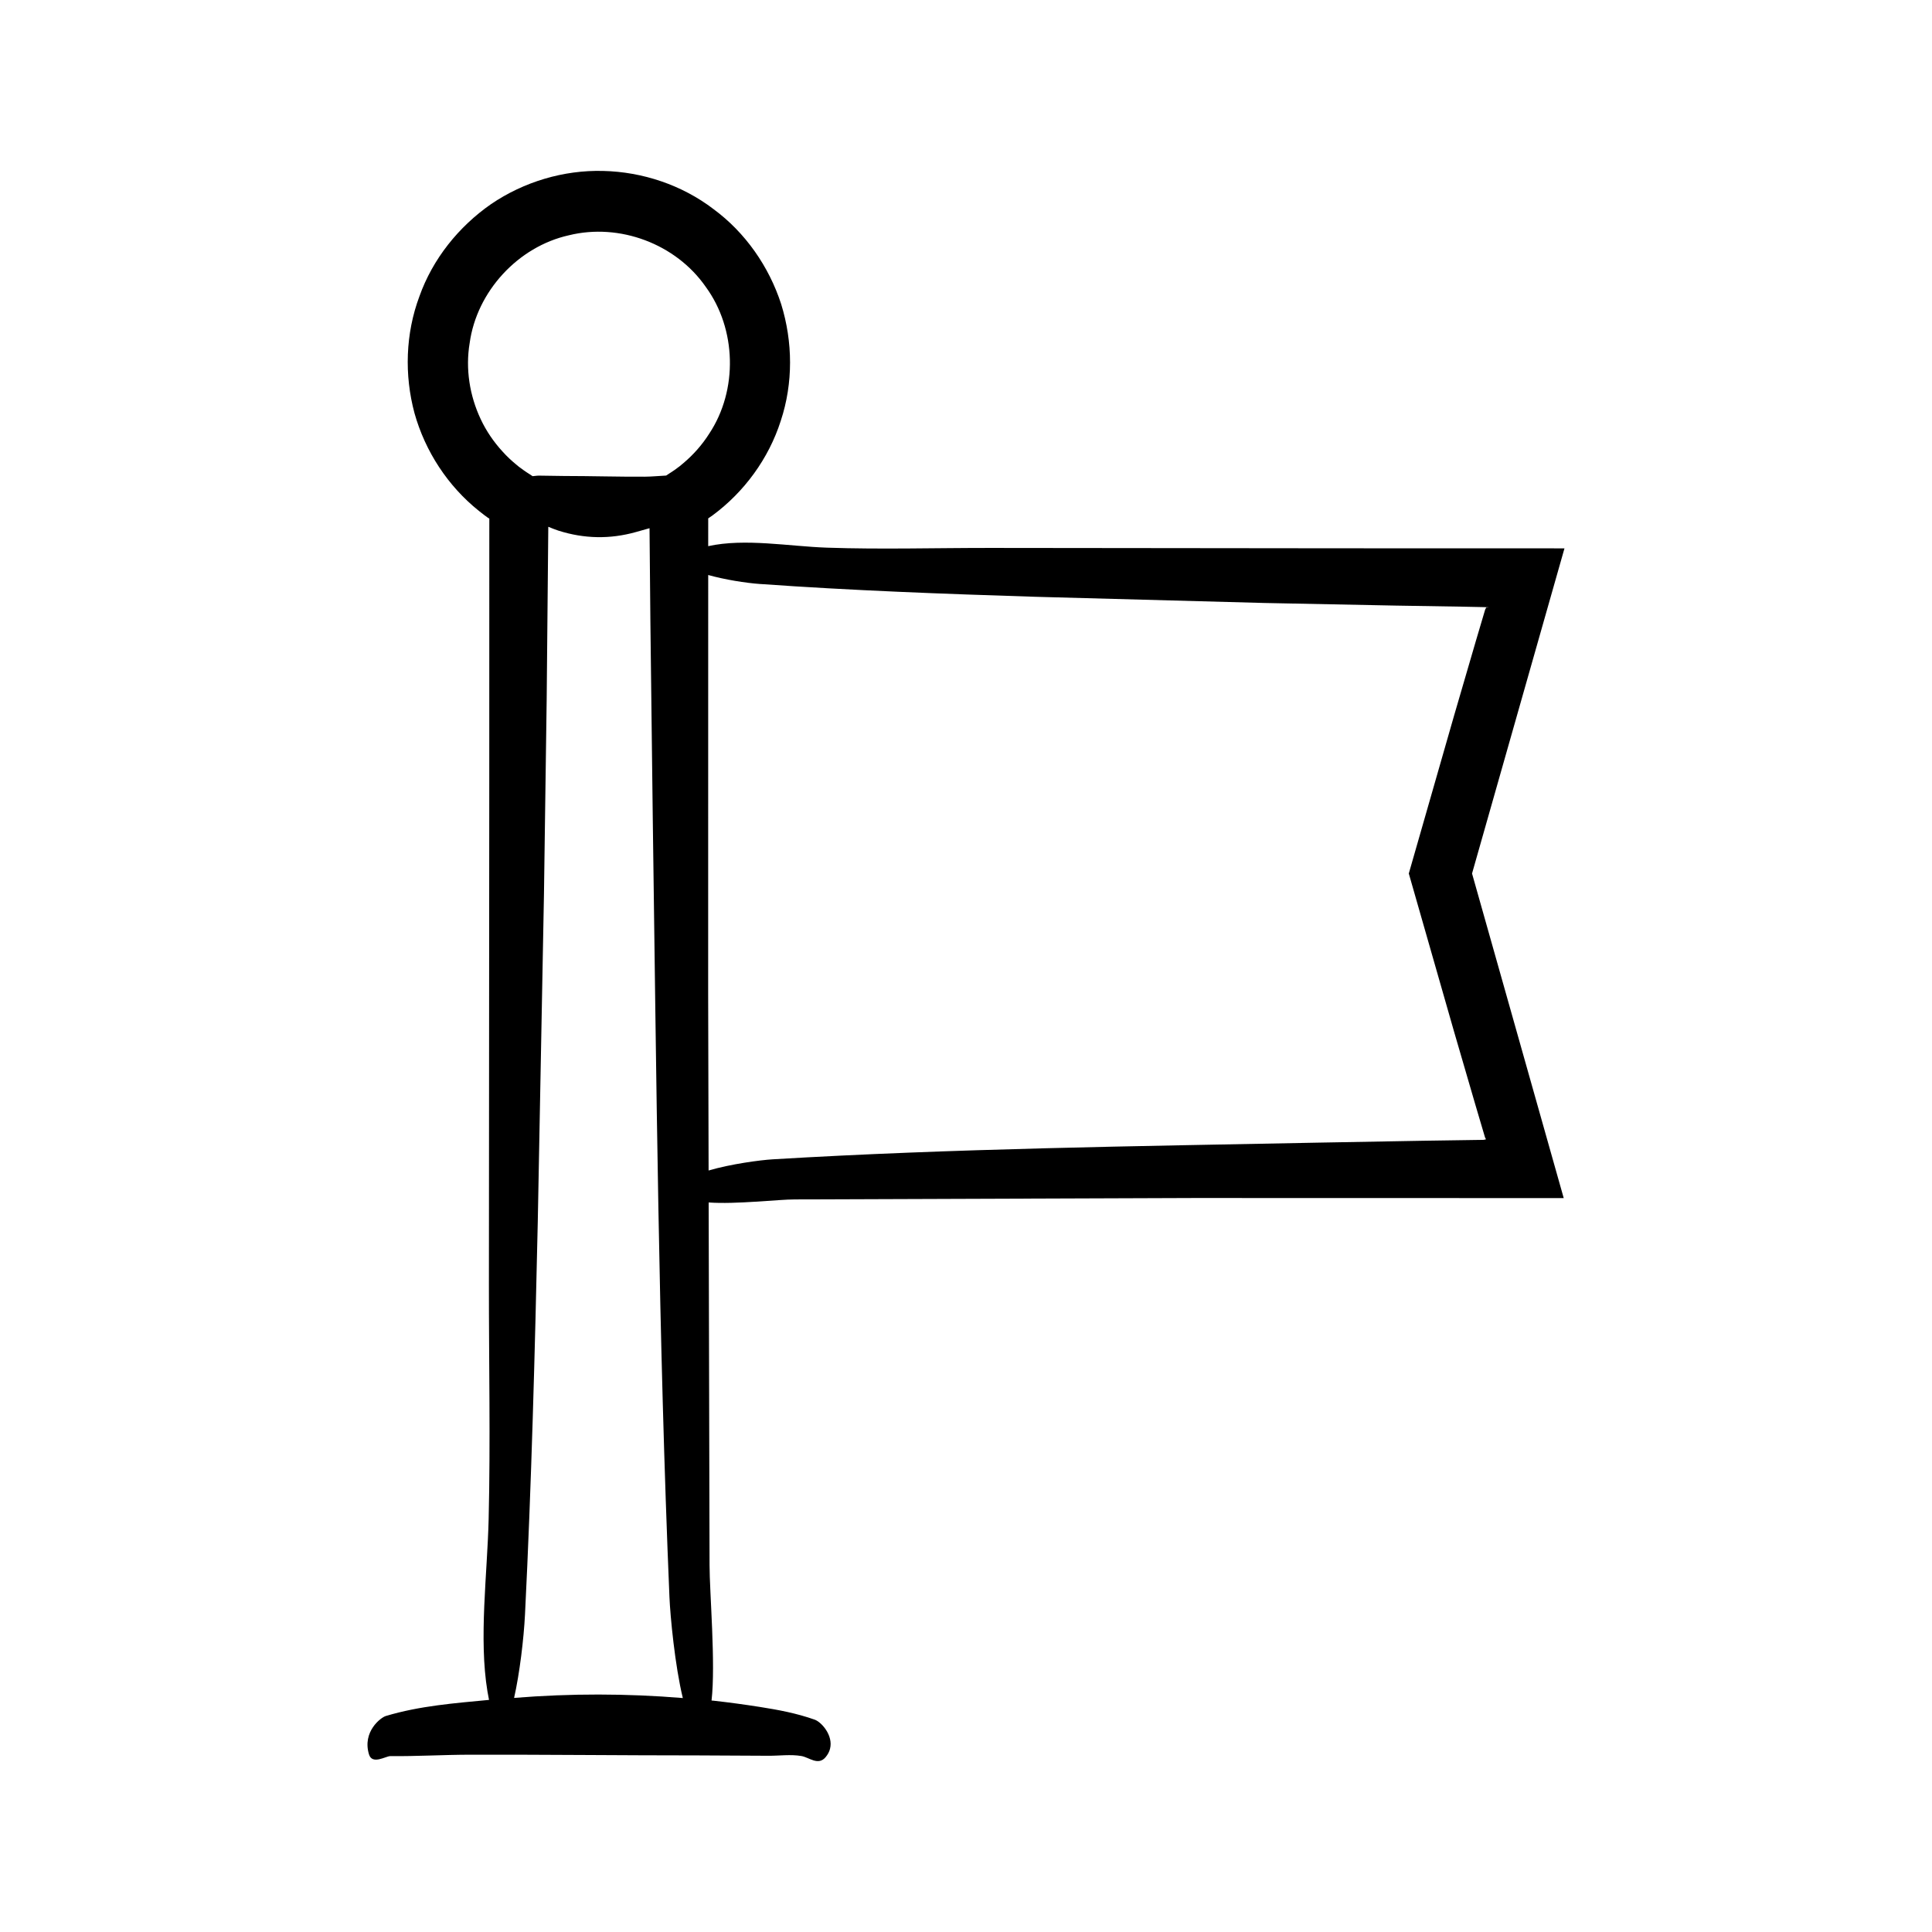
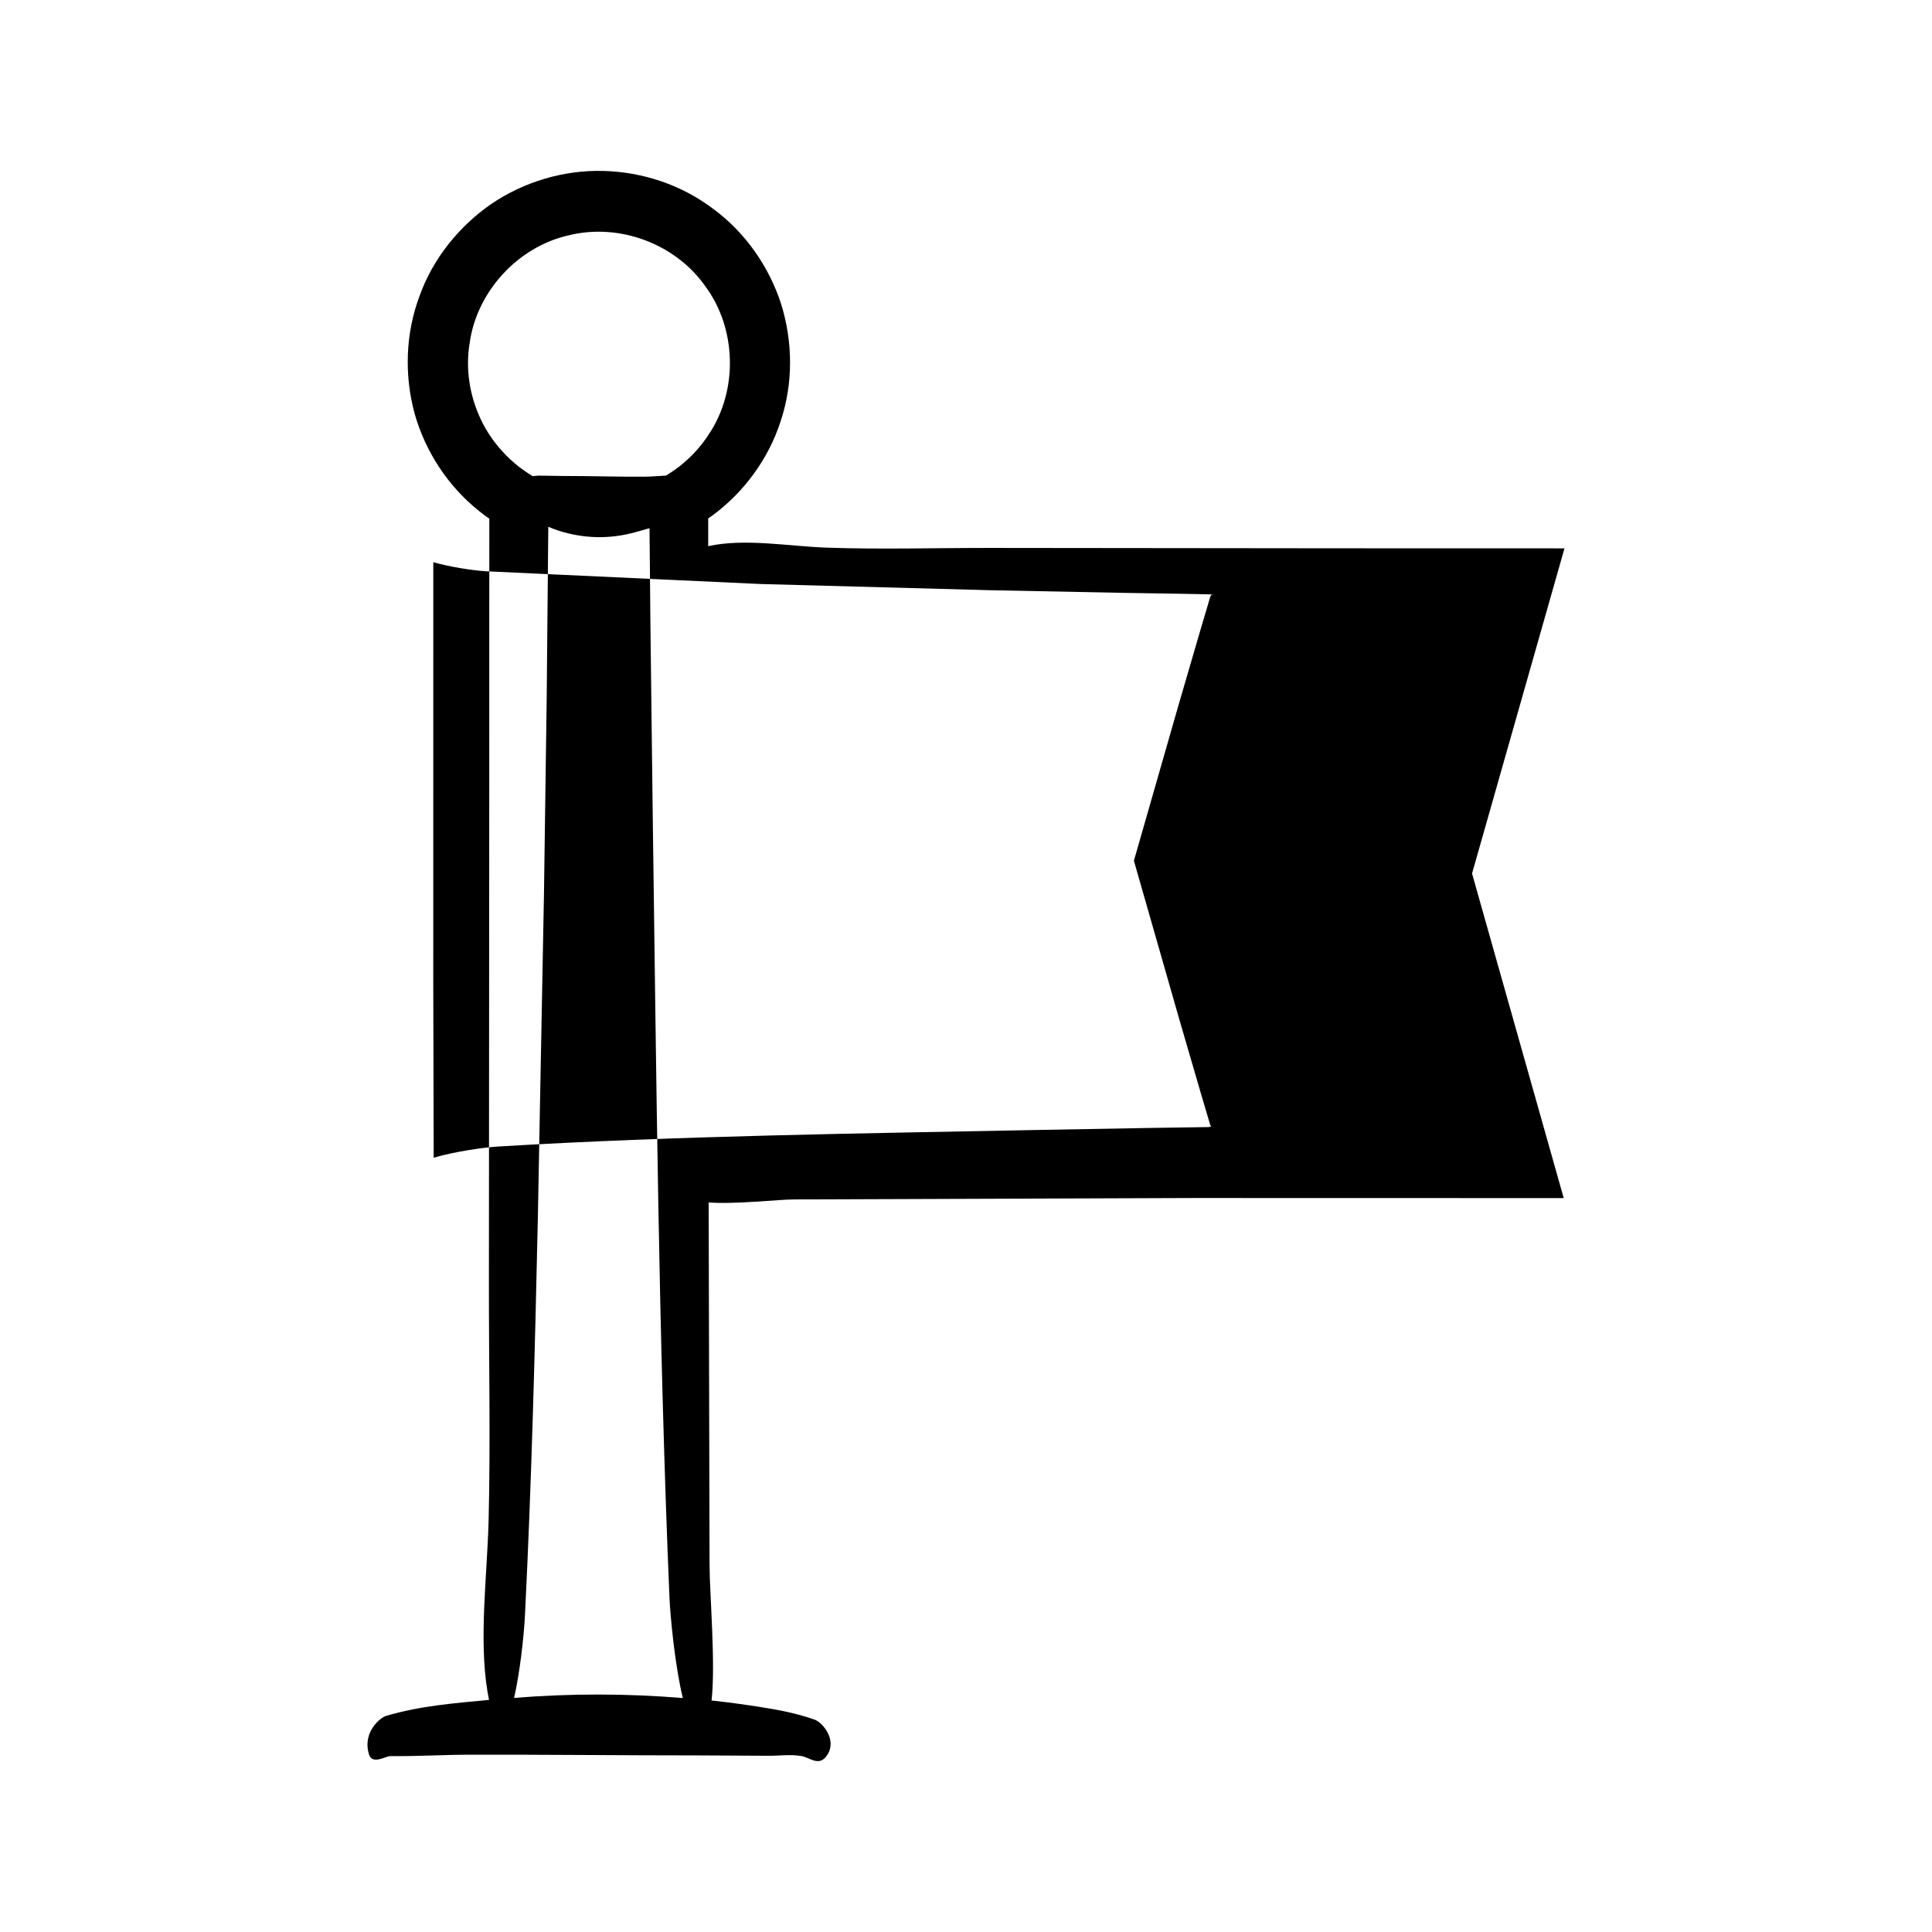
<svg xmlns="http://www.w3.org/2000/svg" fill="#000000" width="800px" height="800px" version="1.1" viewBox="144 144 512 512">
-   <path d="m241.79 608.94c0.852 2.82 4.473 0.438 5.637 0.449 7.07 0.07 14.141-0.363 21.211-0.375 20.145-0.039 40.285 0.188 60.43 0.188 6.203 0.031 12.402 0.062 18.605 0.094 2.891 0.016 5.828-0.422 8.715 0.07 2.035 0.348 4.426 2.641 6.394 0.316 0.609-0.723 0.988-1.469 1.18-2.219 0.922-3.555-2.281-7.102-4.039-7.727-4.844-1.723-9.719-2.621-14.594-3.387-4.051-0.637-8.105-1.184-12.164-1.641-0.199-0.023-0.398-0.031-0.598-0.051 1.125-9.629-0.539-28.914-0.527-35.883l-0.238-96.109c7.148 0.531 18.457-0.812 22.824-0.805l105.88-0.375 97.898 0.023-24.297-86.02 24.496-86.168-59.098-0.016-92.879-0.098c-14.426-0.016-29.098 0.422-43.496-0.07-9.992-0.34-21.703-2.547-31.449-0.398v-2.625l0.004-4.398c-0.031-0.23-0.008-0.43 0.238-0.504l0.895-0.617c8.41-6.203 14.891-15.059 18.09-25.062 3.316-10 3.215-20.906 0.113-30.934-3.238-9.973-9.496-18.973-17.949-25.191-8.328-6.371-18.793-9.871-29.246-10.105-10.473-0.273-21.016 2.887-29.688 8.789-8.594 5.977-15.469 14.531-18.992 24.457-3.684 9.863-4.027 20.816-1.297 30.957 2.836 10.137 8.859 19.328 17.055 25.883 2.824 2.234 2.316 1.711 2.773 2.055l-0.004 2.824-0.004 13.477-0.008 53.906-0.094 132.78c-0.016 20.625 0.422 41.598-0.07 62.184-0.348 14.512-2.641 31.57-0.316 45.637 0.137 0.824 0.273 1.535 0.414 2.242-9.102 0.875-18.301 1.555-27.352 4.269-1.301 0.383-6.285 4.125-4.457 10.176zm38.449-14.973c1.473-6.504 2.57-15.672 2.891-22.125 1.723-34.57 2.621-69.363 3.387-104.15 0.547-28.922 1.094-57.855 1.641-86.797l0.719-51.691 0.426-45.602c0.895 0.355 1.789 0.738 2.684 1.023 6.84 2.172 13.691 2.297 20.535 0.371 1.199-0.336 2.402-0.656 3.609-1.016l0.23 24.91 0.625 51.699c0.957 68.66 1.547 138.25 4.422 206.6 0.215 5.133 1.461 18.266 3.547 26.809-14.898-1.227-29.812-1.242-44.715-0.035zm65.246-295.2c24.184 1.723 48.52 2.621 72.852 3.387l60.715 1.641 34.914 0.695c10.434 0.203 28.16 0.375 23.891 0.52l-0.281 0.555-2.504 8.453-5.738 19.664-11.988 41.805 11.965 41.801 5.731 19.668 2.5 8.457 0.262 0.512-0.324 0.086-0.211 0.047-0.059 0.012-0.48 0.012-1.738 0.023-13.914 0.207-27.816 0.5c-48.027 0.957-96.703 1.547-144.52 4.422-3.246 0.195-11.066 1.227-16.957 2.961l-0.117-46.793 0.012-107.81v-3.211c4.359 1.215 9.82 2.106 13.805 2.391zm-74.094-43.684c-2.938-6.227-4.07-13.344-2.926-20.172 1.879-13.691 12.844-25.559 26.277-28.555 13.438-3.328 28.395 2.273 36.301 13.684 8.141 11.133 8.578 27.328 0.895 38.906-1.855 2.922-4.18 5.555-6.836 7.793-0.77 0.645-1.082 0.938-2.297 1.793l-2.269 1.496c-1.895 0.09-3.793 0.289-5.688 0.301-7.137 0.039-14.27-0.188-21.406-0.188-2.195-0.031-4.394-0.062-6.59-0.094-0.566-0.008-1.141 0.109-1.711 0.145l-0.957-0.633c-0.445-0.285-0.918-0.562-1.309-0.867l-0.875-0.637c-0.359-0.246-0.699-0.52-1.027-0.805-1.348-1.098-2.633-2.281-3.785-3.578-2.356-2.566-4.332-5.461-5.797-8.59z" />
+   <path d="m241.79 608.94c0.852 2.82 4.473 0.438 5.637 0.449 7.07 0.07 14.141-0.363 21.211-0.375 20.145-0.039 40.285 0.188 60.43 0.188 6.203 0.031 12.402 0.062 18.605 0.094 2.891 0.016 5.828-0.422 8.715 0.07 2.035 0.348 4.426 2.641 6.394 0.316 0.609-0.723 0.988-1.469 1.18-2.219 0.922-3.555-2.281-7.102-4.039-7.727-4.844-1.723-9.719-2.621-14.594-3.387-4.051-0.637-8.105-1.184-12.164-1.641-0.199-0.023-0.398-0.031-0.598-0.051 1.125-9.629-0.539-28.914-0.527-35.883l-0.238-96.109c7.148 0.531 18.457-0.812 22.824-0.805l105.88-0.375 97.898 0.023-24.297-86.02 24.496-86.168-59.098-0.016-92.879-0.098c-14.426-0.016-29.098 0.422-43.496-0.07-9.992-0.34-21.703-2.547-31.449-0.398v-2.625l0.004-4.398c-0.031-0.23-0.008-0.43 0.238-0.504l0.895-0.617c8.41-6.203 14.891-15.059 18.09-25.062 3.316-10 3.215-20.906 0.113-30.934-3.238-9.973-9.496-18.973-17.949-25.191-8.328-6.371-18.793-9.871-29.246-10.105-10.473-0.273-21.016 2.887-29.688 8.789-8.594 5.977-15.469 14.531-18.992 24.457-3.684 9.863-4.027 20.816-1.297 30.957 2.836 10.137 8.859 19.328 17.055 25.883 2.824 2.234 2.316 1.711 2.773 2.055l-0.004 2.824-0.004 13.477-0.008 53.906-0.094 132.78c-0.016 20.625 0.422 41.598-0.07 62.184-0.348 14.512-2.641 31.57-0.316 45.637 0.137 0.824 0.273 1.535 0.414 2.242-9.102 0.875-18.301 1.555-27.352 4.269-1.301 0.383-6.285 4.125-4.457 10.176zm38.449-14.973c1.473-6.504 2.57-15.672 2.891-22.125 1.723-34.57 2.621-69.363 3.387-104.15 0.547-28.922 1.094-57.855 1.641-86.797l0.719-51.691 0.426-45.602c0.895 0.355 1.789 0.738 2.684 1.023 6.84 2.172 13.691 2.297 20.535 0.371 1.199-0.336 2.402-0.656 3.609-1.016l0.23 24.91 0.625 51.699c0.957 68.66 1.547 138.25 4.422 206.6 0.215 5.133 1.461 18.266 3.547 26.809-14.898-1.227-29.812-1.242-44.715-0.035zm65.246-295.2l60.715 1.641 34.914 0.695c10.434 0.203 28.16 0.375 23.891 0.52l-0.281 0.555-2.504 8.453-5.738 19.664-11.988 41.805 11.965 41.801 5.731 19.668 2.5 8.457 0.262 0.512-0.324 0.086-0.211 0.047-0.059 0.012-0.48 0.012-1.738 0.023-13.914 0.207-27.816 0.5c-48.027 0.957-96.703 1.547-144.52 4.422-3.246 0.195-11.066 1.227-16.957 2.961l-0.117-46.793 0.012-107.81v-3.211c4.359 1.215 9.82 2.106 13.805 2.391zm-74.094-43.684c-2.938-6.227-4.07-13.344-2.926-20.172 1.879-13.691 12.844-25.559 26.277-28.555 13.438-3.328 28.395 2.273 36.301 13.684 8.141 11.133 8.578 27.328 0.895 38.906-1.855 2.922-4.18 5.555-6.836 7.793-0.77 0.645-1.082 0.938-2.297 1.793l-2.269 1.496c-1.895 0.09-3.793 0.289-5.688 0.301-7.137 0.039-14.27-0.188-21.406-0.188-2.195-0.031-4.394-0.062-6.59-0.094-0.566-0.008-1.141 0.109-1.711 0.145l-0.957-0.633c-0.445-0.285-0.918-0.562-1.309-0.867l-0.875-0.637c-0.359-0.246-0.699-0.52-1.027-0.805-1.348-1.098-2.633-2.281-3.785-3.578-2.356-2.566-4.332-5.461-5.797-8.59z" />
</svg>